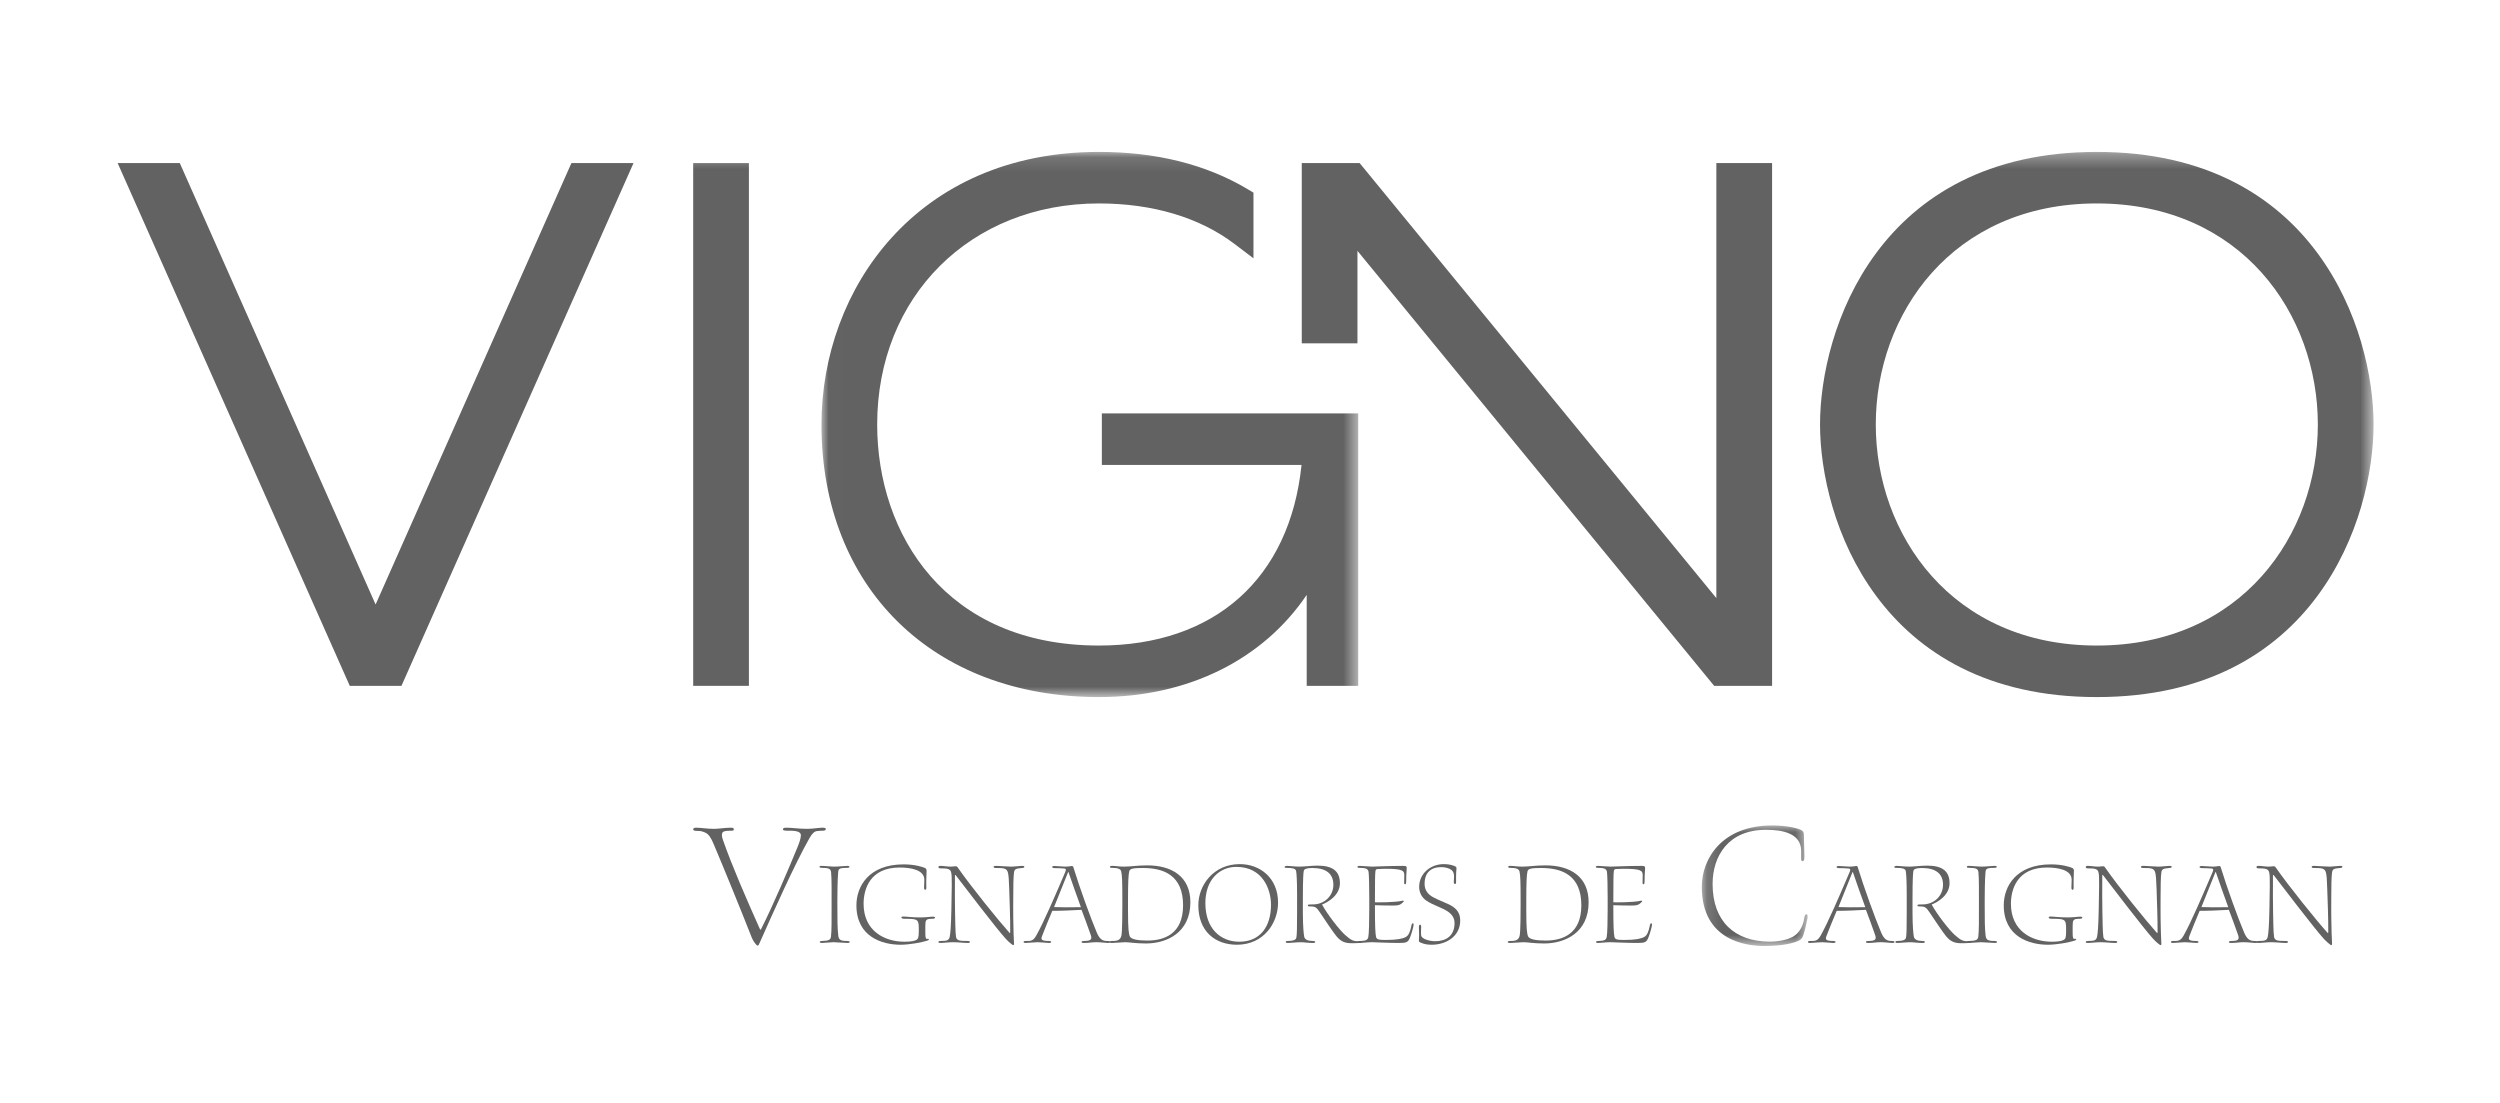
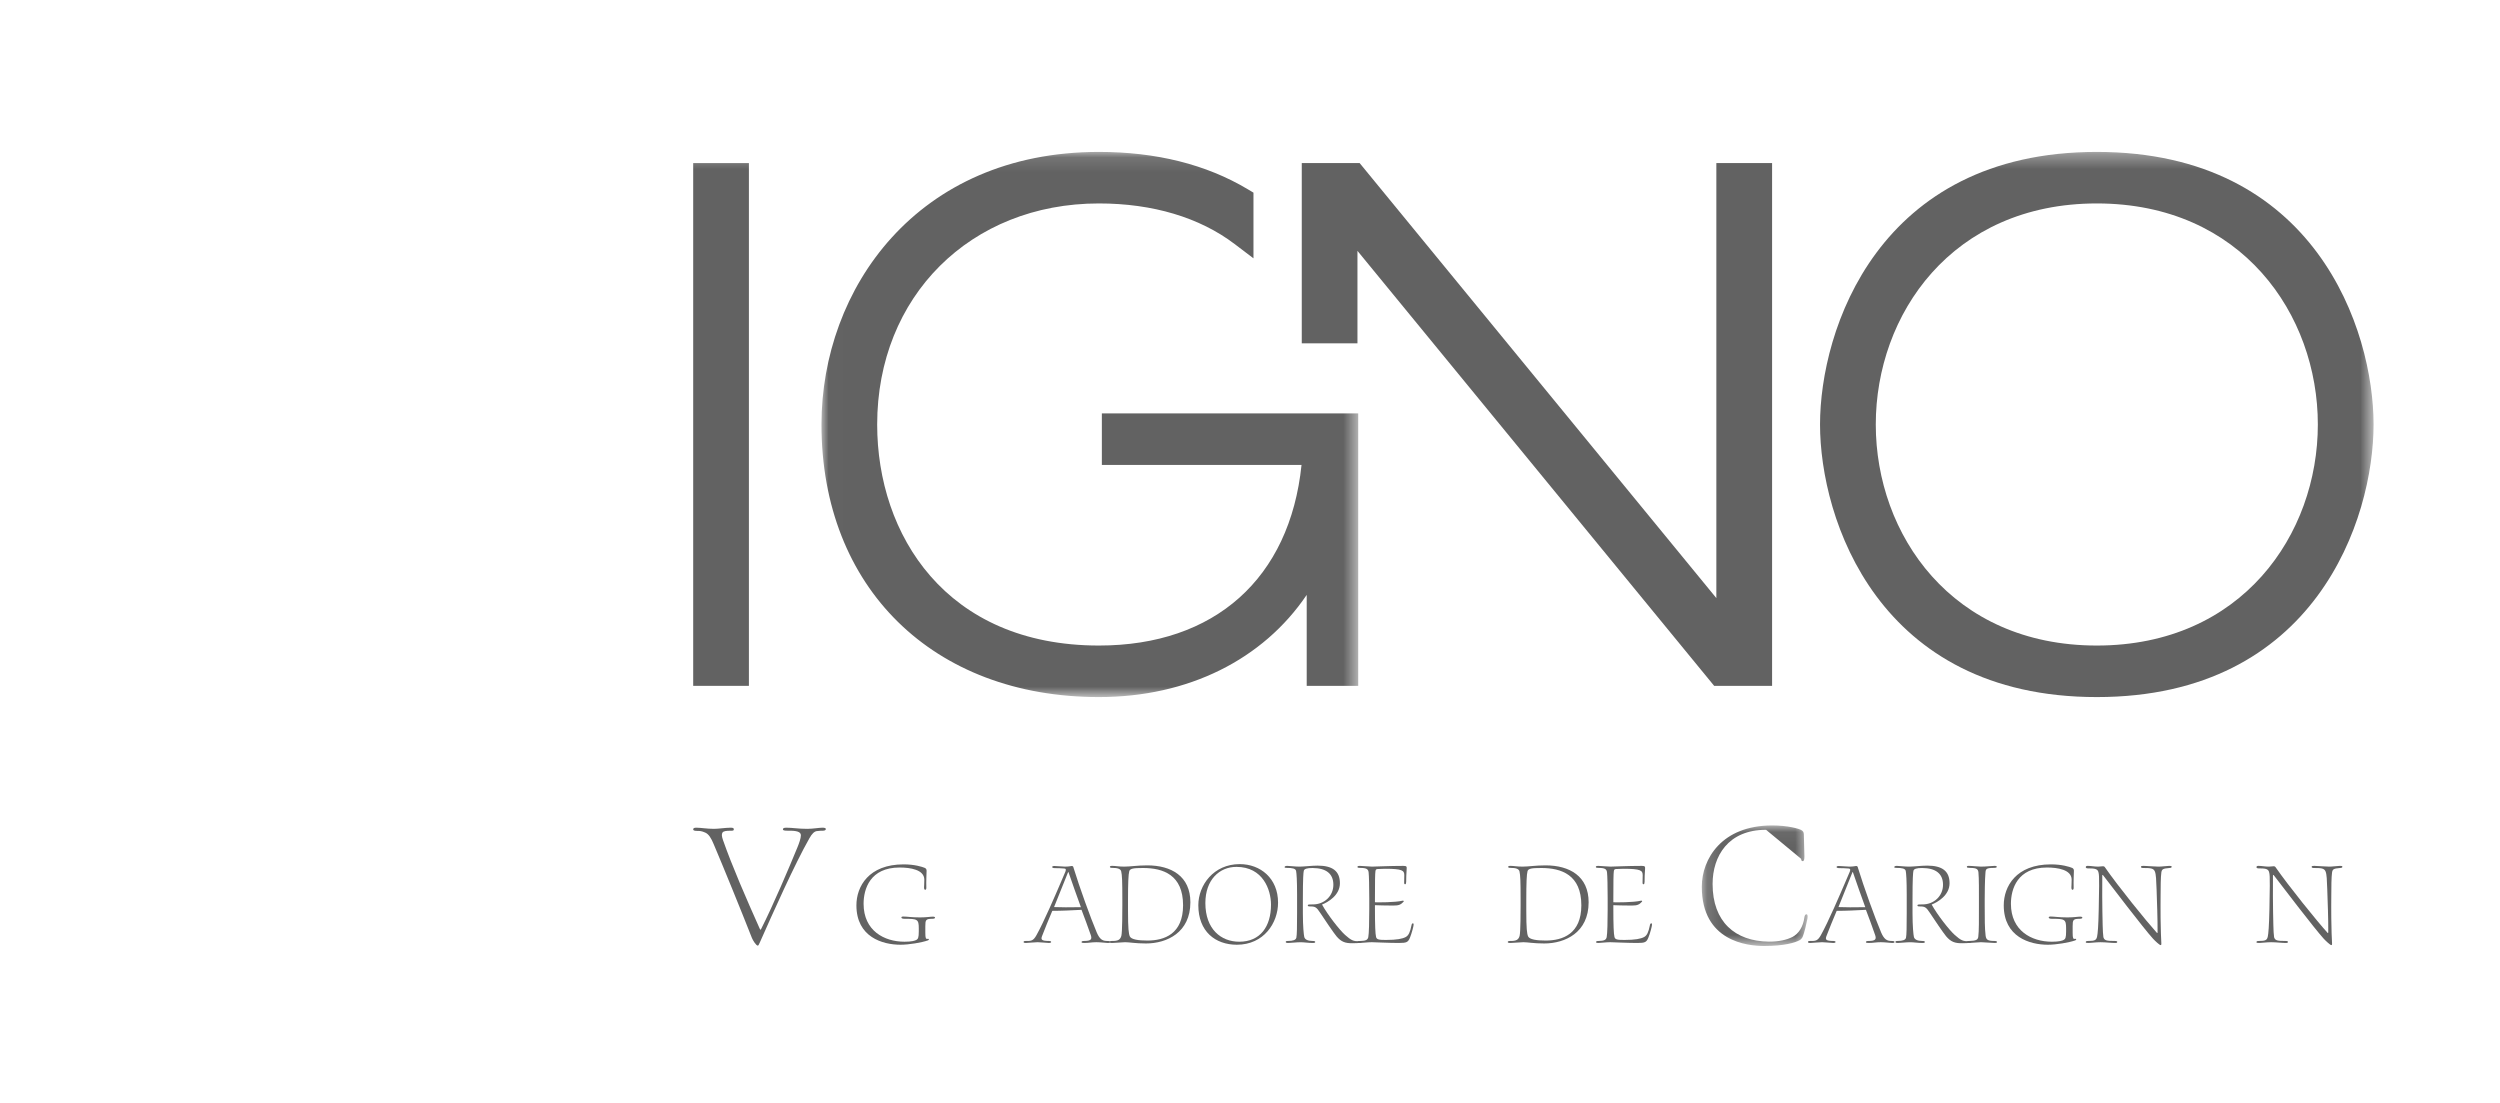
<svg xmlns="http://www.w3.org/2000/svg" xmlns:xlink="http://www.w3.org/1999/xlink" width="170px" height="75px" viewBox="0 0 170 75" version="1.1">
  <title>vigno</title>
  <desc>Created with Sketch.</desc>
  <defs>
    <polygon id="path-1" points="0.143 0.052 7.341 0.052 7.341 8.25 0.143 8.25" />
    <polygon id="path-3" points="0.01 0.122 36.509 0.122 36.509 37.193 0.01 37.193" />
    <polygon id="path-5" points="0 54.328 153.403 54.328 153.403 0.33 0 0.33" />
  </defs>
  <g id="vigno" stroke="none" stroke-width="1" fill="none" fill-rule="evenodd">
    <g id="Group-52" transform="translate(8, 10)">
      <path d="M41.899,46.386 C41.899,46.309 41.834,46.283 41.693,46.283 C41.333,46.283 40.87,46.361 40.55,46.361 C40.074,46.361 39.65,46.283 39.354,46.283 C39.213,46.283 39.137,46.309 39.137,46.4 C39.137,46.464 39.213,46.502 39.406,46.502 C39.573,46.502 39.701,46.502 39.96,46.618 C40.19,46.721 40.357,46.978 40.536,47.415 C41.18,48.931 42.401,51.924 43.133,53.788 C43.197,53.942 43.415,54.302 43.53,54.302 C43.569,54.302 43.596,54.251 43.659,54.109 C44.559,52.079 46.037,48.764 47.039,47.003 C47.219,46.682 47.373,46.541 47.541,46.515 C47.72,46.489 47.874,46.489 47.952,46.489 C48.092,46.489 48.157,46.438 48.157,46.374 C48.157,46.309 48.08,46.283 47.913,46.283 C47.707,46.283 47.27,46.361 46.898,46.361 C46.281,46.361 45.881,46.283 45.47,46.283 C45.291,46.283 45.239,46.323 45.239,46.4 C45.239,46.464 45.33,46.489 45.574,46.489 C46.152,46.476 46.46,46.554 46.46,46.798 C46.46,47.003 46.345,47.325 46.23,47.608 C45.664,48.995 44.559,51.59 43.788,53.107 C43.736,53.222 43.711,53.274 43.659,53.145 C42.734,51.077 41.783,48.893 41.166,47.132 C41.076,46.875 41.062,46.721 41.128,46.618 C41.191,46.515 41.372,46.489 41.706,46.489 C41.823,46.489 41.899,46.489 41.899,46.4 L41.899,46.386 Z" id="Fill-1" fill="#626262" />
-       <path d="M48.548,51.586 C48.548,52.486 48.557,53.334 48.505,53.702 C48.48,53.899 48.361,53.976 47.906,53.985 C47.802,53.985 47.743,54.018 47.743,54.045 C47.743,54.097 47.786,54.121 47.897,54.121 C48.078,54.121 48.48,54.07 48.686,54.07 C48.891,54.07 49.395,54.121 49.62,54.121 C49.739,54.121 49.783,54.097 49.783,54.054 C49.783,54.011 49.705,53.985 49.602,53.985 C49.14,53.985 49.036,53.899 49.002,53.616 C48.942,53.119 48.942,52.486 48.942,51.586 L48.942,51.15 C48.942,50.772 48.951,49.813 48.994,49.333 C49.012,49.094 49.046,49.016 49.576,49.016 C49.713,49.016 49.765,48.982 49.765,48.948 C49.765,48.905 49.722,48.879 49.62,48.879 C49.43,48.879 49.054,48.93 48.686,48.93 C48.48,48.93 48.085,48.879 47.854,48.879 C47.769,48.879 47.726,48.896 47.726,48.948 C47.726,49.008 47.812,49.016 47.932,49.016 C48.41,49.016 48.488,49.11 48.514,49.316 C48.557,49.684 48.548,50.781 48.548,51.157 L48.548,51.586 Z" id="Fill-3" fill="#626262" />
      <path d="M54.922,52.983 C54.922,52.555 54.956,52.478 55.393,52.478 C55.513,52.478 55.582,52.452 55.582,52.4 C55.582,52.358 55.539,52.332 55.428,52.332 C55.256,52.332 55.033,52.384 54.562,52.384 C53.955,52.384 53.696,52.324 53.432,52.324 C53.337,52.324 53.295,52.341 53.295,52.391 C53.295,52.443 53.363,52.478 53.509,52.478 C54.382,52.478 54.477,52.503 54.477,53.128 L54.477,53.342 C54.477,53.763 54.425,53.848 54.322,53.909 C54.219,53.968 54.005,54.037 53.509,54.037 C52.12,54.037 50.724,53.283 50.724,51.458 C50.724,50.456 51.161,48.991 53.174,48.991 C53.903,48.991 54.854,49.137 54.854,49.821 C54.854,50.096 54.836,50.258 54.836,50.336 C54.836,50.456 54.861,50.507 54.922,50.507 C54.965,50.507 54.999,50.431 54.99,50.344 C54.974,49.96 55.008,49.308 55.008,49.206 C55.008,49.119 54.965,49.051 54.888,49.017 C54.708,48.94 54.185,48.777 53.449,48.777 C51.066,48.777 50.236,50.285 50.236,51.561 C50.236,53.72 52.009,54.242 53.234,54.242 C53.808,54.242 54.664,54.097 55.085,53.951 C55.153,53.925 55.162,53.909 55.162,53.882 C55.162,53.84 55.145,53.831 55.093,53.84 C54.956,53.866 54.922,53.823 54.922,53.412 L54.922,52.983 Z" id="Fill-5" fill="#626262" />
-       <path d="M56.935,49.53 C56.935,49.496 56.96,49.48 56.994,49.522 C57.44,50.105 59.787,53.18 60.378,53.823 C60.523,53.985 60.832,54.268 60.902,54.268 C60.952,54.268 60.952,54.216 60.952,54.165 C60.927,53.831 60.917,53.231 60.902,52.443 C60.892,52.015 60.902,51.227 60.902,50.97 C60.902,50.336 60.91,49.617 60.952,49.325 C60.986,49.111 61.055,49.059 61.484,49.025 C61.595,49.017 61.655,49.009 61.655,48.939 C61.655,48.888 61.611,48.879 61.492,48.879 C61.328,48.879 60.979,48.931 60.772,48.931 C60.541,48.931 59.907,48.879 59.752,48.879 C59.65,48.879 59.565,48.879 59.565,48.948 C59.565,49.009 59.633,49.025 59.752,49.025 C60.19,49.025 60.412,49.034 60.507,49.248 C60.601,49.462 60.601,49.865 60.627,50.464 C60.652,51.218 60.704,52.572 60.695,53.386 C60.695,53.454 60.669,53.454 60.643,53.428 C59.925,52.631 58.03,50.293 57.115,48.974 C57.073,48.914 57.038,48.905 56.986,48.905 C56.892,48.905 56.78,48.931 56.651,48.931 C56.42,48.931 56.155,48.879 55.958,48.879 C55.89,48.879 55.812,48.888 55.812,48.965 C55.812,49.034 55.89,49.051 55.983,49.051 C56.343,49.051 56.609,49.059 56.669,49.29 C56.72,49.462 56.72,49.659 56.72,50.242 C56.72,50.413 56.703,51.475 56.694,51.818 C56.669,53.034 56.627,53.471 56.584,53.685 C56.532,53.934 56.42,53.985 55.983,53.985 C55.873,53.985 55.812,54.002 55.812,54.062 C55.812,54.114 55.855,54.122 56.001,54.122 C56.18,54.122 56.471,54.071 56.806,54.071 C57.149,54.071 57.551,54.122 57.809,54.122 C57.92,54.122 57.954,54.105 57.954,54.045 C57.954,54.01 57.911,53.985 57.781,53.985 C57.235,53.985 57.079,53.96 57.011,53.729 C56.96,53.445 56.952,52.366 56.943,51.989 C56.926,51.433 56.935,50.482 56.935,49.899 L56.935,49.53 Z" id="Fill-7" fill="#626262" />
      <path d="M65.544,51.868 C65.724,52.34 65.998,53.076 66.178,53.599 C66.264,53.865 66.195,53.985 65.732,53.985 C65.594,53.985 65.544,54.01 65.544,54.062 C65.544,54.113 65.611,54.121 65.724,54.121 C66.057,54.121 66.213,54.07 66.555,54.07 C66.855,54.07 67.197,54.121 67.318,54.121 C67.446,54.121 67.488,54.104 67.488,54.053 C67.488,54.002 67.429,53.985 67.274,53.985 C66.966,53.985 66.777,53.865 66.58,53.411 C66.152,52.399 65.414,50.352 65.003,49.016 C64.987,48.922 64.952,48.888 64.875,48.888 C64.816,48.888 64.704,48.93 64.421,48.93 C64.259,48.93 63.855,48.888 63.703,48.888 C63.591,48.888 63.547,48.913 63.547,48.964 C63.547,48.999 63.616,49.033 63.728,49.033 C63.941,49.033 64.165,49.042 64.362,49.058 C64.491,49.067 64.499,49.127 64.447,49.273 C64.362,49.486 64.181,49.899 64.096,50.095 C63.831,50.712 62.982,52.7 62.476,53.599 C62.263,53.976 62.127,53.993 61.757,53.985 C61.655,53.985 61.604,54.002 61.604,54.053 C61.604,54.096 61.629,54.121 61.774,54.121 C61.912,54.121 62.34,54.07 62.562,54.07 C62.777,54.07 63.171,54.121 63.316,54.121 C63.428,54.121 63.479,54.096 63.479,54.053 C63.479,54.002 63.41,53.985 63.333,53.985 C62.837,53.985 62.768,53.899 62.854,53.668 C63.05,53.154 63.299,52.545 63.557,51.937 C64.199,51.937 64.875,51.903 65.544,51.868 M65.501,51.688 C64.748,51.706 64.113,51.697 63.676,51.681 C63.89,51.141 64.412,49.856 64.627,49.316 C64.636,49.29 64.654,49.29 64.661,49.316 C64.935,50.104 65.21,50.901 65.501,51.688" id="Fill-9" fill="#626262" />
      <path d="M68.319,51.586 C68.319,51.868 68.319,53.394 68.251,53.642 C68.174,53.908 68.02,53.993 67.608,53.985 C67.506,53.985 67.446,54.011 67.446,54.054 C67.446,54.105 67.497,54.121 67.643,54.121 C67.771,54.121 68.37,54.07 68.507,54.07 C68.816,54.07 69.193,54.156 69.922,54.156 C71.352,54.156 72.946,53.411 72.946,51.355 C72.946,49.582 71.651,48.845 70.015,48.845 C69.321,48.845 68.885,48.93 68.448,48.93 C68.071,48.93 67.848,48.879 67.651,48.879 C67.548,48.879 67.472,48.888 67.472,48.948 C67.472,48.999 67.531,49.016 67.643,49.016 C67.985,49.016 68.2,49.076 68.242,49.256 C68.302,49.504 68.319,49.933 68.319,51.157 L68.319,51.586 Z M68.705,51.175 C68.705,50.061 68.73,49.444 68.791,49.24 C68.842,49.059 69.082,49.024 69.725,49.024 C71.094,49.024 72.449,49.487 72.449,51.561 C72.449,53.505 71.181,53.958 70.024,53.958 C69.4,53.958 68.937,53.882 68.833,53.685 C68.748,53.513 68.705,53.128 68.705,51.946 L68.705,51.175 Z" id="Fill-11" fill="#626262" />
      <path d="M76.295,48.76 C74.53,48.76 73.486,50.19 73.486,51.553 C73.486,53.343 74.642,54.242 76.107,54.242 C77.939,54.242 78.908,52.76 78.908,51.381 C78.908,49.718 77.701,48.76 76.304,48.76 L76.295,48.76 Z M76.081,48.948 C77.871,48.948 78.428,50.49 78.428,51.518 C78.428,53.001 77.701,54.037 76.27,54.037 C75.036,54.037 73.965,53.189 73.965,51.407 C73.965,49.821 74.925,48.948 76.072,48.948 L76.081,48.948 Z" id="Fill-13" fill="#626262" />
      <path d="M80.201,52.101 C80.201,53.017 80.193,53.591 80.15,53.772 C80.106,53.916 79.944,53.985 79.568,53.985 C79.465,53.985 79.43,54.01 79.43,54.054 C79.43,54.097 79.474,54.122 79.602,54.122 C79.739,54.122 80.176,54.072 80.441,54.072 C80.656,54.072 80.99,54.122 81.254,54.122 C81.384,54.122 81.435,54.106 81.435,54.054 C81.435,54.01 81.392,53.985 81.254,53.985 C80.956,53.985 80.732,53.9 80.69,53.711 C80.656,53.582 80.595,52.974 80.595,52.101 L80.595,51.159 C80.595,49.702 80.63,49.35 80.656,49.223 C80.68,49.077 80.887,49.025 81.246,49.025 C82.172,49.025 82.669,49.41 82.669,50.164 C82.669,50.936 82.044,51.501 81.281,51.501 C80.99,51.501 80.929,51.501 80.929,51.57 C80.929,51.63 80.99,51.638 81.119,51.638 C81.435,51.638 81.529,51.698 81.769,52.066 C82.087,52.546 82.669,53.411 82.882,53.669 C83.208,54.054 83.49,54.148 83.988,54.14 C84.493,54.131 84.587,54.114 84.587,54.045 C84.587,54.002 84.519,53.985 84.425,53.994 C84.058,54.028 83.877,53.942 83.473,53.582 C83.089,53.24 82.291,52.221 81.897,51.509 C82.291,51.355 83.114,50.884 83.114,50.061 C83.114,49.231 82.609,48.862 81.598,48.862 C81.187,48.862 80.664,48.931 80.373,48.931 C80.056,48.931 79.679,48.879 79.532,48.879 C79.43,48.879 79.353,48.905 79.353,48.965 C79.353,49.009 79.413,49.017 79.516,49.017 C79.876,49.017 80.099,49.059 80.134,49.223 C80.168,49.386 80.201,49.89 80.201,50.815 L80.201,52.101 Z" id="Fill-15" fill="#626262" />
      <path d="M85.11,51.843 C85.11,52.606 85.092,53.497 85.043,53.729 C84.998,53.926 84.853,53.976 84.511,53.985 C84.373,53.985 84.322,54.002 84.322,54.063 C84.322,54.105 84.373,54.122 84.469,54.122 C84.614,54.122 84.998,54.07 85.282,54.07 C85.436,54.07 86.446,54.122 87.124,54.122 C87.655,54.122 87.749,54.07 87.877,53.762 C87.996,53.471 88.126,52.975 88.126,52.88 C88.126,52.828 88.116,52.785 88.083,52.785 C88.031,52.785 87.996,52.828 87.981,52.923 C87.886,53.386 87.791,53.608 87.586,53.72 C87.355,53.839 86.986,53.916 86.249,53.916 C85.762,53.916 85.617,53.891 85.572,53.711 C85.521,53.514 85.496,52.923 85.496,51.715 L85.496,51.552 C85.65,51.561 86.258,51.578 86.737,51.578 C87.14,51.578 87.252,51.518 87.457,51.303 C87.44,51.287 87.457,51.227 87.389,51.244 C86.858,51.372 85.693,51.364 85.496,51.355 L85.496,51.159 C85.496,49.95 85.504,49.393 85.53,49.24 C85.547,49.136 85.572,49.102 85.684,49.094 C85.83,49.085 86.018,49.076 86.19,49.076 C87.363,49.076 87.492,49.196 87.492,49.513 C87.492,49.684 87.483,49.89 87.483,50.018 C87.483,50.096 87.5,50.13 87.552,50.13 C87.603,50.13 87.62,50.045 87.62,49.959 C87.62,49.779 87.629,49.368 87.655,49.059 C87.663,48.93 87.646,48.88 87.423,48.88 C86.48,48.88 85.521,48.93 85.298,48.93 C85.092,48.93 84.656,48.88 84.476,48.88 C84.373,48.88 84.305,48.896 84.305,48.948 C84.305,49.008 84.373,49.016 84.459,49.016 C84.939,49.016 85.043,49.102 85.067,49.333 C85.092,49.547 85.11,50.31 85.11,51.072 L85.11,51.843 Z" id="Fill-17" fill="#626262" />
-       <path d="M90.173,48.76 C89.283,48.76 88.503,49.393 88.503,50.31 C88.503,50.687 88.675,51.021 88.991,51.243 C89.188,51.381 89.513,51.535 89.976,51.732 C90.602,51.998 90.909,52.298 90.909,52.768 C90.909,53.642 90.328,54.003 89.59,54.003 C89.205,54.003 88.666,53.848 88.64,53.609 C88.614,53.36 88.64,53.171 88.64,53.034 C88.64,52.915 88.614,52.88 88.562,52.88 C88.511,52.88 88.485,52.94 88.485,53.052 C88.503,53.437 88.503,53.729 88.485,53.977 C88.485,54.028 88.519,54.062 88.58,54.088 C88.862,54.208 89.051,54.242 89.368,54.242 C90.249,54.242 91.295,53.737 91.295,52.589 C91.295,51.989 90.944,51.689 90.456,51.467 C90.131,51.321 89.744,51.167 89.471,51.021 C89.051,50.799 88.872,50.482 88.872,50.105 C88.872,49.343 89.299,48.965 90.001,48.965 C90.284,48.965 90.55,49.034 90.713,49.171 C90.875,49.299 90.875,49.531 90.875,49.633 C90.875,49.745 90.867,49.9 90.858,49.967 C90.85,50.054 90.885,50.114 90.944,50.114 C90.987,50.114 91.013,50.07 91.013,49.994 C91.013,49.754 91.005,49.42 91.039,49.086 C91.048,49 91.03,48.948 90.961,48.914 C90.739,48.812 90.474,48.76 90.182,48.76 L90.173,48.76 Z" id="Fill-19" fill="#626262" />
      <path d="M95.401,51.586 C95.401,51.868 95.401,53.394 95.333,53.642 C95.257,53.908 95.102,53.993 94.69,53.985 C94.588,53.985 94.527,54.011 94.527,54.054 C94.527,54.105 94.579,54.121 94.724,54.121 C94.853,54.121 95.453,54.07 95.589,54.07 C95.899,54.07 96.276,54.156 97.004,54.156 C98.434,54.156 100.027,53.411 100.027,51.355 C100.027,49.582 98.734,48.845 97.098,48.845 C96.403,48.845 95.967,48.93 95.53,48.93 C95.152,48.93 94.931,48.879 94.734,48.879 C94.63,48.879 94.554,48.888 94.554,48.948 C94.554,48.999 94.613,49.016 94.724,49.016 C95.067,49.016 95.282,49.076 95.325,49.256 C95.384,49.504 95.401,49.933 95.401,51.157 L95.401,51.586 Z M95.788,51.175 C95.788,50.061 95.813,49.444 95.872,49.24 C95.923,49.059 96.165,49.024 96.807,49.024 C98.177,49.024 99.531,49.487 99.531,51.561 C99.531,53.505 98.263,53.958 97.106,53.958 C96.481,53.958 96.018,53.882 95.916,53.685 C95.831,53.513 95.788,53.128 95.788,51.946 L95.788,51.175 Z" id="Fill-21" fill="#626262" />
      <path d="M101.321,51.843 C101.321,52.606 101.303,53.497 101.254,53.729 C101.209,53.926 101.063,53.976 100.722,53.985 C100.584,53.985 100.533,54.002 100.533,54.063 C100.533,54.105 100.584,54.122 100.68,54.122 C100.825,54.122 101.209,54.07 101.493,54.07 C101.647,54.07 102.657,54.122 103.335,54.122 C103.866,54.122 103.96,54.07 104.088,53.762 C104.207,53.471 104.337,52.975 104.337,52.88 C104.337,52.828 104.327,52.785 104.294,52.785 C104.242,52.785 104.207,52.828 104.192,52.923 C104.097,53.386 104.002,53.608 103.797,53.72 C103.566,53.839 103.197,53.916 102.46,53.916 C101.973,53.916 101.827,53.891 101.783,53.711 C101.732,53.514 101.707,52.923 101.707,51.715 L101.707,51.552 C101.861,51.561 102.469,51.578 102.948,51.578 C103.351,51.578 103.463,51.518 103.668,51.303 C103.651,51.287 103.668,51.227 103.6,51.244 C103.069,51.372 101.904,51.364 101.707,51.355 L101.707,51.159 C101.707,49.95 101.715,49.393 101.741,49.24 C101.758,49.136 101.783,49.102 101.895,49.094 C102.041,49.085 102.229,49.076 102.401,49.076 C103.574,49.076 103.703,49.196 103.703,49.513 C103.703,49.684 103.694,49.89 103.694,50.018 C103.694,50.096 103.711,50.13 103.763,50.13 C103.814,50.13 103.831,50.045 103.831,49.959 C103.831,49.779 103.839,49.368 103.866,49.059 C103.873,48.93 103.857,48.88 103.634,48.88 C102.691,48.88 101.732,48.93 101.509,48.93 C101.303,48.93 100.866,48.88 100.687,48.88 C100.584,48.88 100.516,48.896 100.516,48.948 C100.516,49.008 100.584,49.016 100.67,49.016 C101.15,49.016 101.254,49.102 101.278,49.333 C101.303,49.547 101.321,50.31 101.321,51.072 L101.321,51.843 Z" id="Fill-23" fill="#626262" />
      <g id="Group-27" transform="translate(107.58, 46.078)">
        <mask id="mask-2" fill="white">
          <use xlink:href="#path-1" />
        </mask>
        <g id="Clip-26" />
-         <path d="M0.143,4.228 C0.143,7.942 3.253,8.25 4.384,8.25 C5.758,8.25 6.503,8.019 6.799,7.852 C6.876,7.813 6.967,7.71 7.005,7.62 C7.121,7.338 7.261,6.734 7.326,6.387 C7.364,6.194 7.326,6.091 7.261,6.091 C7.184,6.091 7.133,6.181 7.121,6.297 C7.03,6.965 6.722,7.414 6.31,7.634 C5.899,7.839 5.386,7.954 4.705,7.954 C2.405,7.929 0.876,6.605 0.876,4.035 C0.876,2.146 1.929,0.348 4.512,0.348 C5.68,0.348 6.863,0.604 6.901,1.748 L6.901,2.326 C6.901,2.442 6.94,2.48 7.019,2.48 C7.095,2.467 7.121,2.352 7.121,2.16 C7.108,1.607 7.095,1.234 7.081,0.657 C7.081,0.514 7.019,0.424 6.901,0.361 C6.722,0.27 6.016,0.052 4.923,0.052 C1.505,0.052 0.143,2.326 0.143,4.215 L0.143,4.228 Z" id="Fill-25" fill="#626262" mask="url(#mask-2)" />
+         <path d="M0.143,4.228 C0.143,7.942 3.253,8.25 4.384,8.25 C5.758,8.25 6.503,8.019 6.799,7.852 C6.876,7.813 6.967,7.71 7.005,7.62 C7.121,7.338 7.261,6.734 7.326,6.387 C7.364,6.194 7.326,6.091 7.261,6.091 C7.184,6.091 7.133,6.181 7.121,6.297 C7.03,6.965 6.722,7.414 6.31,7.634 C5.899,7.839 5.386,7.954 4.705,7.954 C2.405,7.929 0.876,6.605 0.876,4.035 C0.876,2.146 1.929,0.348 4.512,0.348 L6.901,2.326 C6.901,2.442 6.94,2.48 7.019,2.48 C7.095,2.467 7.121,2.352 7.121,2.16 C7.108,1.607 7.095,1.234 7.081,0.657 C7.081,0.514 7.019,0.424 6.901,0.361 C6.722,0.27 6.016,0.052 4.923,0.052 C1.505,0.052 0.143,2.326 0.143,4.215 L0.143,4.228 Z" id="Fill-25" fill="#626262" mask="url(#mask-2)" />
      </g>
      <path d="M118.883,51.868 C119.063,52.34 119.336,53.076 119.515,53.599 C119.601,53.865 119.533,53.985 119.07,53.985 C118.934,53.985 118.883,54.01 118.883,54.062 C118.883,54.113 118.95,54.121 119.063,54.121 C119.396,54.121 119.55,54.07 119.893,54.07 C120.193,54.07 120.536,54.121 120.657,54.121 C120.784,54.121 120.826,54.104 120.826,54.053 C120.826,54.002 120.767,53.985 120.612,53.985 C120.304,53.985 120.116,53.865 119.919,53.411 C119.491,52.399 118.753,50.352 118.342,49.016 C118.326,48.922 118.291,48.888 118.214,48.888 C118.154,48.888 118.043,48.93 117.76,48.93 C117.597,48.93 117.194,48.888 117.04,48.888 C116.929,48.888 116.886,48.913 116.886,48.964 C116.886,48.999 116.954,49.033 117.066,49.033 C117.279,49.033 117.503,49.042 117.7,49.058 C117.829,49.067 117.838,49.127 117.786,49.273 C117.7,49.486 117.52,49.899 117.434,50.095 C117.169,50.712 116.321,52.7 115.815,53.599 C115.602,53.976 115.465,53.993 115.096,53.985 C114.993,53.985 114.943,54.002 114.943,54.053 C114.943,54.096 114.967,54.121 115.113,54.121 C115.25,54.121 115.679,54.07 115.9,54.07 C116.115,54.07 116.509,54.121 116.655,54.121 C116.767,54.121 116.818,54.096 116.818,54.053 C116.818,54.002 116.749,53.985 116.672,53.985 C116.175,53.985 116.107,53.899 116.193,53.668 C116.389,53.154 116.638,52.545 116.895,51.937 C117.538,51.937 118.214,51.903 118.883,51.868 M118.839,51.688 C118.085,51.706 117.452,51.697 117.015,51.681 C117.229,51.141 117.751,49.856 117.965,49.316 C117.974,49.29 117.991,49.29 118,49.316 C118.274,50.104 118.547,50.901 118.839,51.688" id="Fill-28" fill="#626262" />
      <path d="M121.657,52.101 C121.657,53.017 121.649,53.591 121.607,53.772 C121.563,53.916 121.4,53.985 121.024,53.985 C120.921,53.985 120.887,54.01 120.887,54.054 C120.887,54.097 120.93,54.122 121.058,54.122 C121.195,54.122 121.632,54.072 121.898,54.072 C122.112,54.072 122.447,54.122 122.711,54.122 C122.84,54.122 122.891,54.106 122.891,54.054 C122.891,54.01 122.848,53.985 122.711,53.985 C122.413,53.985 122.188,53.9 122.146,53.711 C122.112,53.582 122.051,52.974 122.051,52.101 L122.051,51.159 C122.051,49.702 122.086,49.35 122.112,49.223 C122.137,49.077 122.343,49.025 122.703,49.025 C123.628,49.025 124.125,49.41 124.125,50.164 C124.125,50.936 123.5,51.501 122.738,51.501 C122.447,51.501 122.385,51.501 122.385,51.57 C122.385,51.63 122.447,51.638 122.575,51.638 C122.891,51.638 122.985,51.698 123.226,52.066 C123.543,52.546 124.125,53.411 124.338,53.669 C124.664,54.054 124.947,54.148 125.444,54.14 C125.949,54.131 126.044,54.114 126.044,54.045 C126.044,54.002 125.975,53.985 125.881,53.994 C125.514,54.028 125.333,53.942 124.93,53.582 C124.545,53.24 123.748,52.221 123.353,51.509 C123.748,51.355 124.57,50.884 124.57,50.061 C124.57,49.231 124.065,48.862 123.054,48.862 C122.643,48.862 122.12,48.931 121.829,48.931 C121.513,48.931 121.135,48.879 120.989,48.879 C120.887,48.879 120.809,48.905 120.809,48.965 C120.809,49.009 120.87,49.017 120.973,49.017 C121.332,49.017 121.555,49.059 121.59,49.223 C121.624,49.386 121.657,49.89 121.657,50.815 L121.657,52.101 Z" id="Fill-30" fill="#626262" />
      <path d="M126.567,51.586 C126.567,52.486 126.575,53.334 126.523,53.702 C126.499,53.899 126.378,53.976 125.925,53.985 C125.821,53.985 125.762,54.018 125.762,54.045 C125.762,54.097 125.804,54.121 125.915,54.121 C126.095,54.121 126.499,54.07 126.703,54.07 C126.91,54.07 127.415,54.121 127.637,54.121 C127.757,54.121 127.8,54.097 127.8,54.054 C127.8,54.011 127.723,53.985 127.619,53.985 C127.158,53.985 127.055,53.899 127.021,53.616 C126.96,53.119 126.96,52.486 126.96,51.586 L126.96,51.15 C126.96,50.772 126.969,49.813 127.012,49.333 C127.029,49.094 127.063,49.016 127.595,49.016 C127.731,49.016 127.783,48.982 127.783,48.948 C127.783,48.905 127.74,48.879 127.637,48.879 C127.449,48.879 127.073,48.93 126.703,48.93 C126.499,48.93 126.104,48.879 125.873,48.879 C125.787,48.879 125.745,48.896 125.745,48.948 C125.745,49.008 125.83,49.016 125.949,49.016 C126.429,49.016 126.505,49.11 126.533,49.316 C126.575,49.684 126.567,50.781 126.567,51.157 L126.567,51.586 Z" id="Fill-32" fill="#626262" />
      <path d="M132.94,52.983 C132.94,52.555 132.974,52.478 133.411,52.478 C133.531,52.478 133.6,52.452 133.6,52.4 C133.6,52.358 133.558,52.332 133.446,52.332 C133.275,52.332 133.052,52.384 132.58,52.384 C131.972,52.384 131.715,52.324 131.45,52.324 C131.356,52.324 131.313,52.341 131.313,52.391 C131.313,52.443 131.38,52.478 131.528,52.478 C132.4,52.478 132.495,52.503 132.495,53.128 L132.495,53.342 C132.495,53.763 132.443,53.848 132.341,53.909 C132.237,53.968 132.023,54.037 131.528,54.037 C130.14,54.037 128.743,53.283 128.743,51.458 C128.743,50.456 129.179,48.991 131.193,48.991 C131.921,48.991 132.872,49.137 132.872,49.821 C132.872,50.096 132.855,50.258 132.855,50.336 C132.855,50.456 132.88,50.507 132.94,50.507 C132.984,50.507 133.017,50.431 133.008,50.344 C132.991,49.96 133.026,49.308 133.026,49.206 C133.026,49.119 132.984,49.051 132.906,49.017 C132.725,48.94 132.203,48.777 131.467,48.777 C129.085,48.777 128.255,50.285 128.255,51.561 C128.255,53.72 130.028,54.242 131.252,54.242 C131.826,54.242 132.683,54.097 133.103,53.951 C133.171,53.925 133.181,53.909 133.181,53.882 C133.181,53.84 133.164,53.831 133.112,53.84 C132.974,53.866 132.94,53.823 132.94,53.412 L132.94,52.983 Z" id="Fill-34" fill="#626262" />
      <path d="M134.954,49.53 C134.954,49.496 134.979,49.48 135.014,49.522 C135.46,50.105 137.807,53.18 138.398,53.823 C138.543,53.985 138.852,54.268 138.92,54.268 C138.972,54.268 138.972,54.216 138.972,54.165 C138.946,53.831 138.937,53.231 138.92,52.443 C138.912,52.015 138.92,51.227 138.92,50.97 C138.92,50.336 138.929,49.617 138.972,49.325 C139.006,49.111 139.074,49.059 139.503,49.025 C139.615,49.017 139.673,49.009 139.673,48.939 C139.673,48.888 139.631,48.879 139.511,48.879 C139.348,48.879 138.997,48.931 138.792,48.931 C138.561,48.931 137.926,48.879 137.772,48.879 C137.669,48.879 137.584,48.879 137.584,48.948 C137.584,49.009 137.652,49.025 137.772,49.025 C138.208,49.025 138.432,49.034 138.525,49.248 C138.619,49.462 138.619,49.865 138.647,50.464 C138.672,51.218 138.723,52.572 138.715,53.386 C138.715,53.454 138.689,53.454 138.664,53.428 C137.944,52.631 136.05,50.293 135.135,48.974 C135.09,48.914 135.056,48.905 135.005,48.905 C134.91,48.905 134.8,48.931 134.672,48.931 C134.44,48.931 134.174,48.879 133.977,48.879 C133.908,48.879 133.832,48.888 133.832,48.965 C133.832,49.034 133.908,49.051 134.002,49.051 C134.363,49.051 134.628,49.059 134.689,49.29 C134.74,49.462 134.74,49.659 134.74,50.242 C134.74,50.413 134.723,51.475 134.714,51.818 C134.689,53.034 134.646,53.471 134.603,53.685 C134.551,53.934 134.44,53.985 134.002,53.985 C133.891,53.985 133.832,54.002 133.832,54.062 C133.832,54.114 133.874,54.122 134.02,54.122 C134.199,54.122 134.491,54.071 134.825,54.071 C135.169,54.071 135.571,54.122 135.828,54.122 C135.94,54.122 135.973,54.105 135.973,54.045 C135.973,54.01 135.93,53.985 135.802,53.985 C135.254,53.985 135.099,53.96 135.031,53.729 C134.979,53.445 134.971,52.366 134.962,51.989 C134.945,51.433 134.954,50.482 134.954,49.899 L134.954,49.53 Z" id="Fill-36" fill="#626262" />
-       <path d="M143.563,51.868 C143.743,52.34 144.017,53.076 144.196,53.599 C144.282,53.865 144.214,53.985 143.752,53.985 C143.615,53.985 143.563,54.01 143.563,54.062 C143.563,54.113 143.631,54.121 143.743,54.121 C144.077,54.121 144.232,54.07 144.574,54.07 C144.873,54.07 145.216,54.121 145.337,54.121 C145.464,54.121 145.508,54.104 145.508,54.053 C145.508,54.002 145.447,53.985 145.294,53.985 C144.985,53.985 144.797,53.865 144.6,53.411 C144.171,52.399 143.434,50.352 143.023,49.016 C143.006,48.922 142.971,48.888 142.895,48.888 C142.835,48.888 142.723,48.93 142.44,48.93 C142.278,48.93 141.875,48.888 141.721,48.888 C141.61,48.888 141.568,48.913 141.568,48.964 C141.568,48.999 141.635,49.033 141.747,49.033 C141.961,49.033 142.184,49.042 142.381,49.058 C142.509,49.067 142.519,49.127 142.467,49.273 C142.381,49.486 142.2,49.899 142.114,50.095 C141.85,50.712 141.001,52.7 140.496,53.599 C140.282,53.976 140.146,53.993 139.777,53.985 C139.673,53.985 139.623,54.002 139.623,54.053 C139.623,54.096 139.649,54.121 139.794,54.121 C139.931,54.121 140.359,54.07 140.583,54.07 C140.797,54.07 141.191,54.121 141.337,54.121 C141.447,54.121 141.499,54.096 141.499,54.053 C141.499,54.002 141.429,53.985 141.353,53.985 C140.856,53.985 140.787,53.899 140.873,53.668 C141.07,53.154 141.319,52.545 141.576,51.937 C142.218,51.937 142.895,51.903 143.563,51.868 M143.521,51.688 C142.767,51.706 142.132,51.697 141.696,51.681 C141.91,51.141 142.433,49.856 142.646,49.316 C142.655,49.29 142.672,49.29 142.681,49.316 C142.955,50.104 143.229,50.901 143.521,51.688" id="Fill-38" fill="#626262" />
      <path d="M146.561,49.53 C146.561,49.496 146.586,49.48 146.622,49.522 C147.067,50.105 149.414,53.18 150.005,53.823 C150.151,53.985 150.458,54.268 150.528,54.268 C150.58,54.268 150.58,54.216 150.58,54.165 C150.552,53.831 150.544,53.231 150.528,52.443 C150.518,52.015 150.528,51.227 150.528,50.97 C150.528,50.336 150.535,49.617 150.58,49.325 C150.614,49.111 150.681,49.059 151.109,49.025 C151.221,49.017 151.281,49.009 151.281,48.939 C151.281,48.888 151.238,48.879 151.119,48.879 C150.955,48.879 150.604,48.931 150.399,48.931 C150.168,48.931 149.533,48.879 149.38,48.879 C149.276,48.879 149.191,48.879 149.191,48.948 C149.191,49.009 149.259,49.025 149.38,49.025 C149.816,49.025 150.039,49.034 150.133,49.248 C150.227,49.462 150.227,49.865 150.253,50.464 C150.279,51.218 150.331,52.572 150.322,53.386 C150.322,53.454 150.295,53.454 150.27,53.428 C149.55,52.631 147.658,50.293 146.741,48.974 C146.698,48.914 146.663,48.905 146.613,48.905 C146.518,48.905 146.407,48.931 146.279,48.931 C146.047,48.931 145.781,48.879 145.584,48.879 C145.516,48.879 145.439,48.888 145.439,48.965 C145.439,49.034 145.516,49.051 145.61,49.051 C145.969,49.051 146.235,49.059 146.295,49.29 C146.346,49.462 146.346,49.659 146.346,50.242 C146.346,50.413 146.33,51.475 146.321,51.818 C146.295,53.034 146.252,53.471 146.21,53.685 C146.158,53.934 146.047,53.985 145.61,53.985 C145.498,53.985 145.439,54.002 145.439,54.062 C145.439,54.114 145.481,54.122 145.627,54.122 C145.807,54.122 146.099,54.071 146.432,54.071 C146.775,54.071 147.178,54.122 147.434,54.122 C147.546,54.122 147.58,54.105 147.58,54.045 C147.58,54.01 147.537,53.985 147.409,53.985 C146.861,53.985 146.707,53.96 146.638,53.729 C146.586,53.445 146.579,52.366 146.569,51.989 C146.552,51.433 146.561,50.482 146.561,49.899 L146.561,49.53 Z" id="Fill-40" fill="#626262" />
      <g id="Group-44" transform="translate(47.85, 0.208)">
        <mask id="mask-4" fill="white">
          <use xlink:href="#path-3" />
        </mask>
        <g id="Clip-43" />
        <path d="M18.878,37.193 C7.593,37.193 0.01,29.745 0.01,18.658 C0.01,9.446 6.491,0.122 18.878,0.122 C22.774,0.122 26.179,0.975 28.997,2.66 L29.386,2.892 L29.386,7.358 L28.102,6.384 C25.724,4.579 22.534,3.626 18.878,3.626 C10.14,3.626 3.798,9.948 3.798,18.658 C3.798,26.139 8.461,33.689 18.878,33.689 C26.761,33.689 31.857,29.118 32.654,21.407 L19.076,21.407 L19.076,17.903 L36.509,17.903 L36.509,36.429 L33.006,36.429 L33.006,30.244 C30.034,34.643 24.947,37.193 18.878,37.193" id="Fill-42" fill="#626262" mask="url(#mask-4)" />
      </g>
      <polygon id="Fill-45" fill="#626262" points="112.502 36.638 108.563 36.638 84.307 7.059 84.307 13.347 80.52 13.347 80.52 1.09 84.456 1.09 108.712 30.671 108.712 1.09 112.502 1.09" />
-       <polygon id="Fill-47" fill="#626262" points="19.299 36.638 15.784 36.638 9.8999995e-05 1.09 4.226 1.09 17.541 31.106 30.856 1.09 35.079 1.09" />
      <mask id="mask-6" fill="white">
        <use xlink:href="#path-5" />
      </mask>
      <g id="Clip-50" />
      <polygon id="Fill-49" fill="#626262" mask="url(#mask-6)" points="39.137 36.638 42.925 36.638 42.925 1.09 39.137 1.09" />
      <path d="M134.583,37.401 C119.697,37.401 115.762,25.276 115.762,18.866 C115.762,12.454 119.697,0.33 134.583,0.33 C149.468,0.33 153.403,12.454 153.403,18.866 C153.403,25.276 149.468,37.401 134.583,37.401 M134.583,3.834 C124.715,3.834 119.553,11.396 119.553,18.866 C119.553,26.335 124.715,33.897 134.583,33.897 C144.45,33.897 149.613,26.335 149.613,18.866 C149.613,11.396 144.45,3.834 134.583,3.834" id="Fill-51" fill="#626262" mask="url(#mask-6)" />
    </g>
  </g>
</svg>